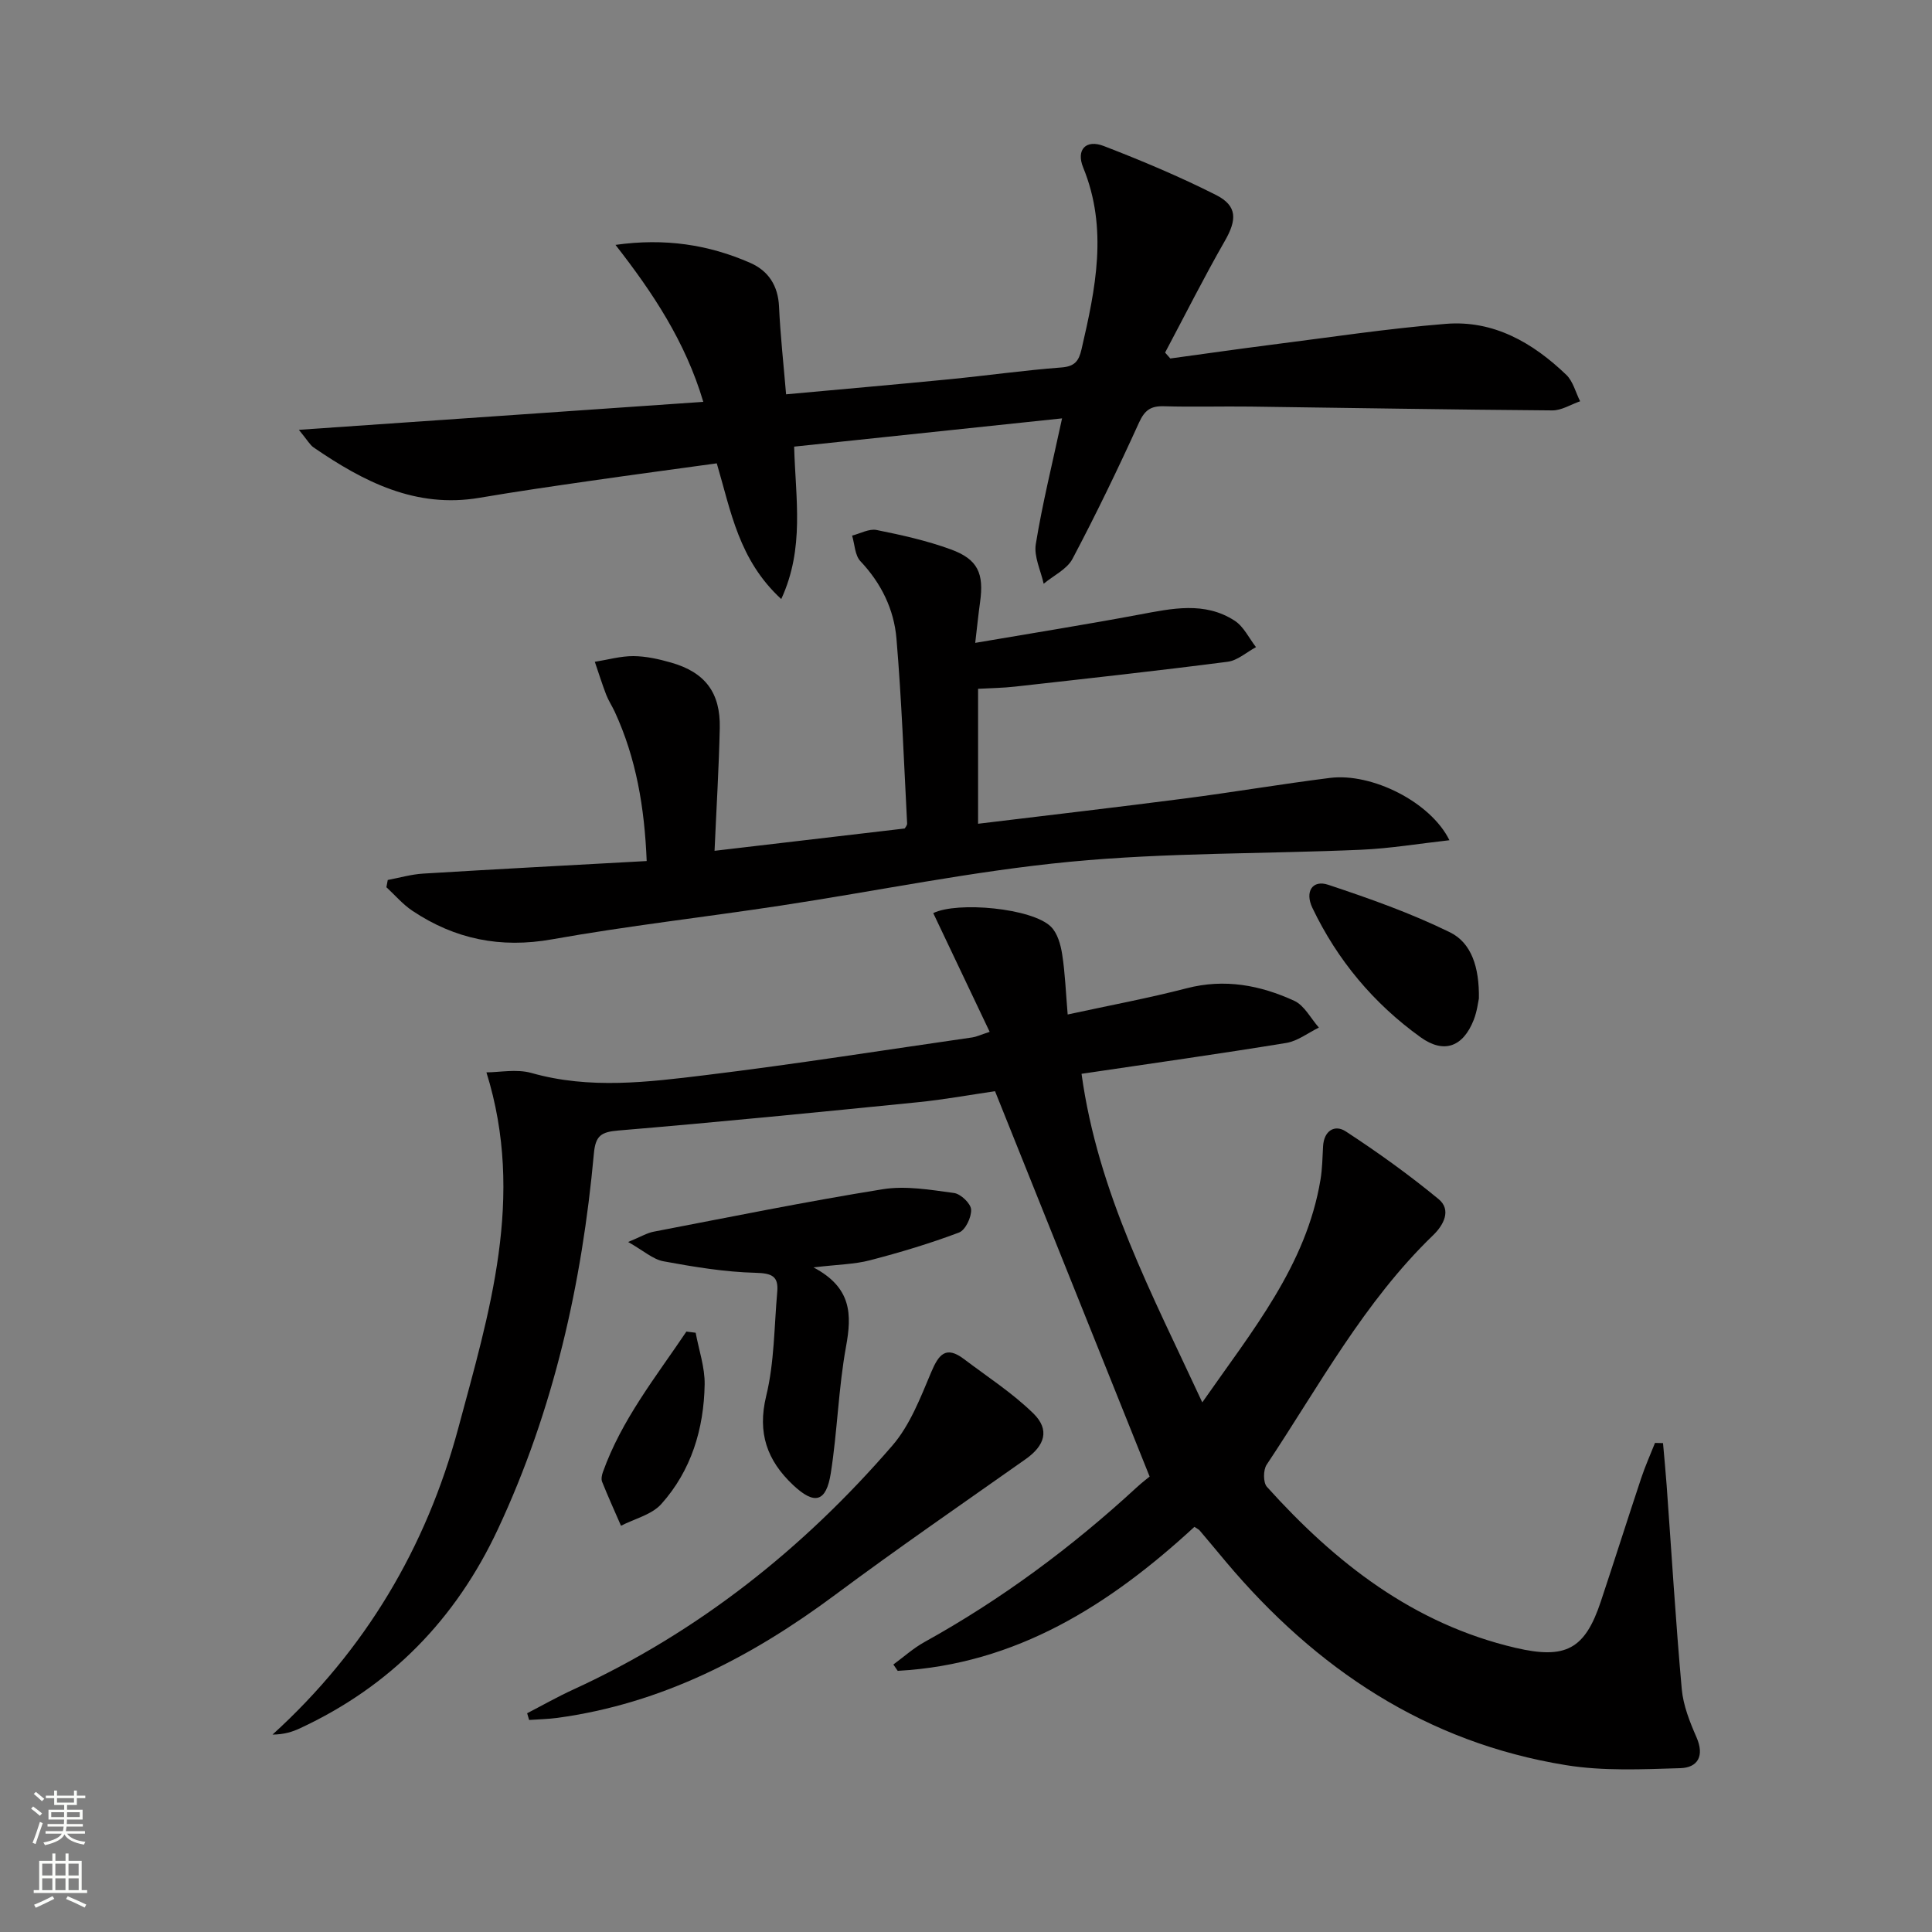
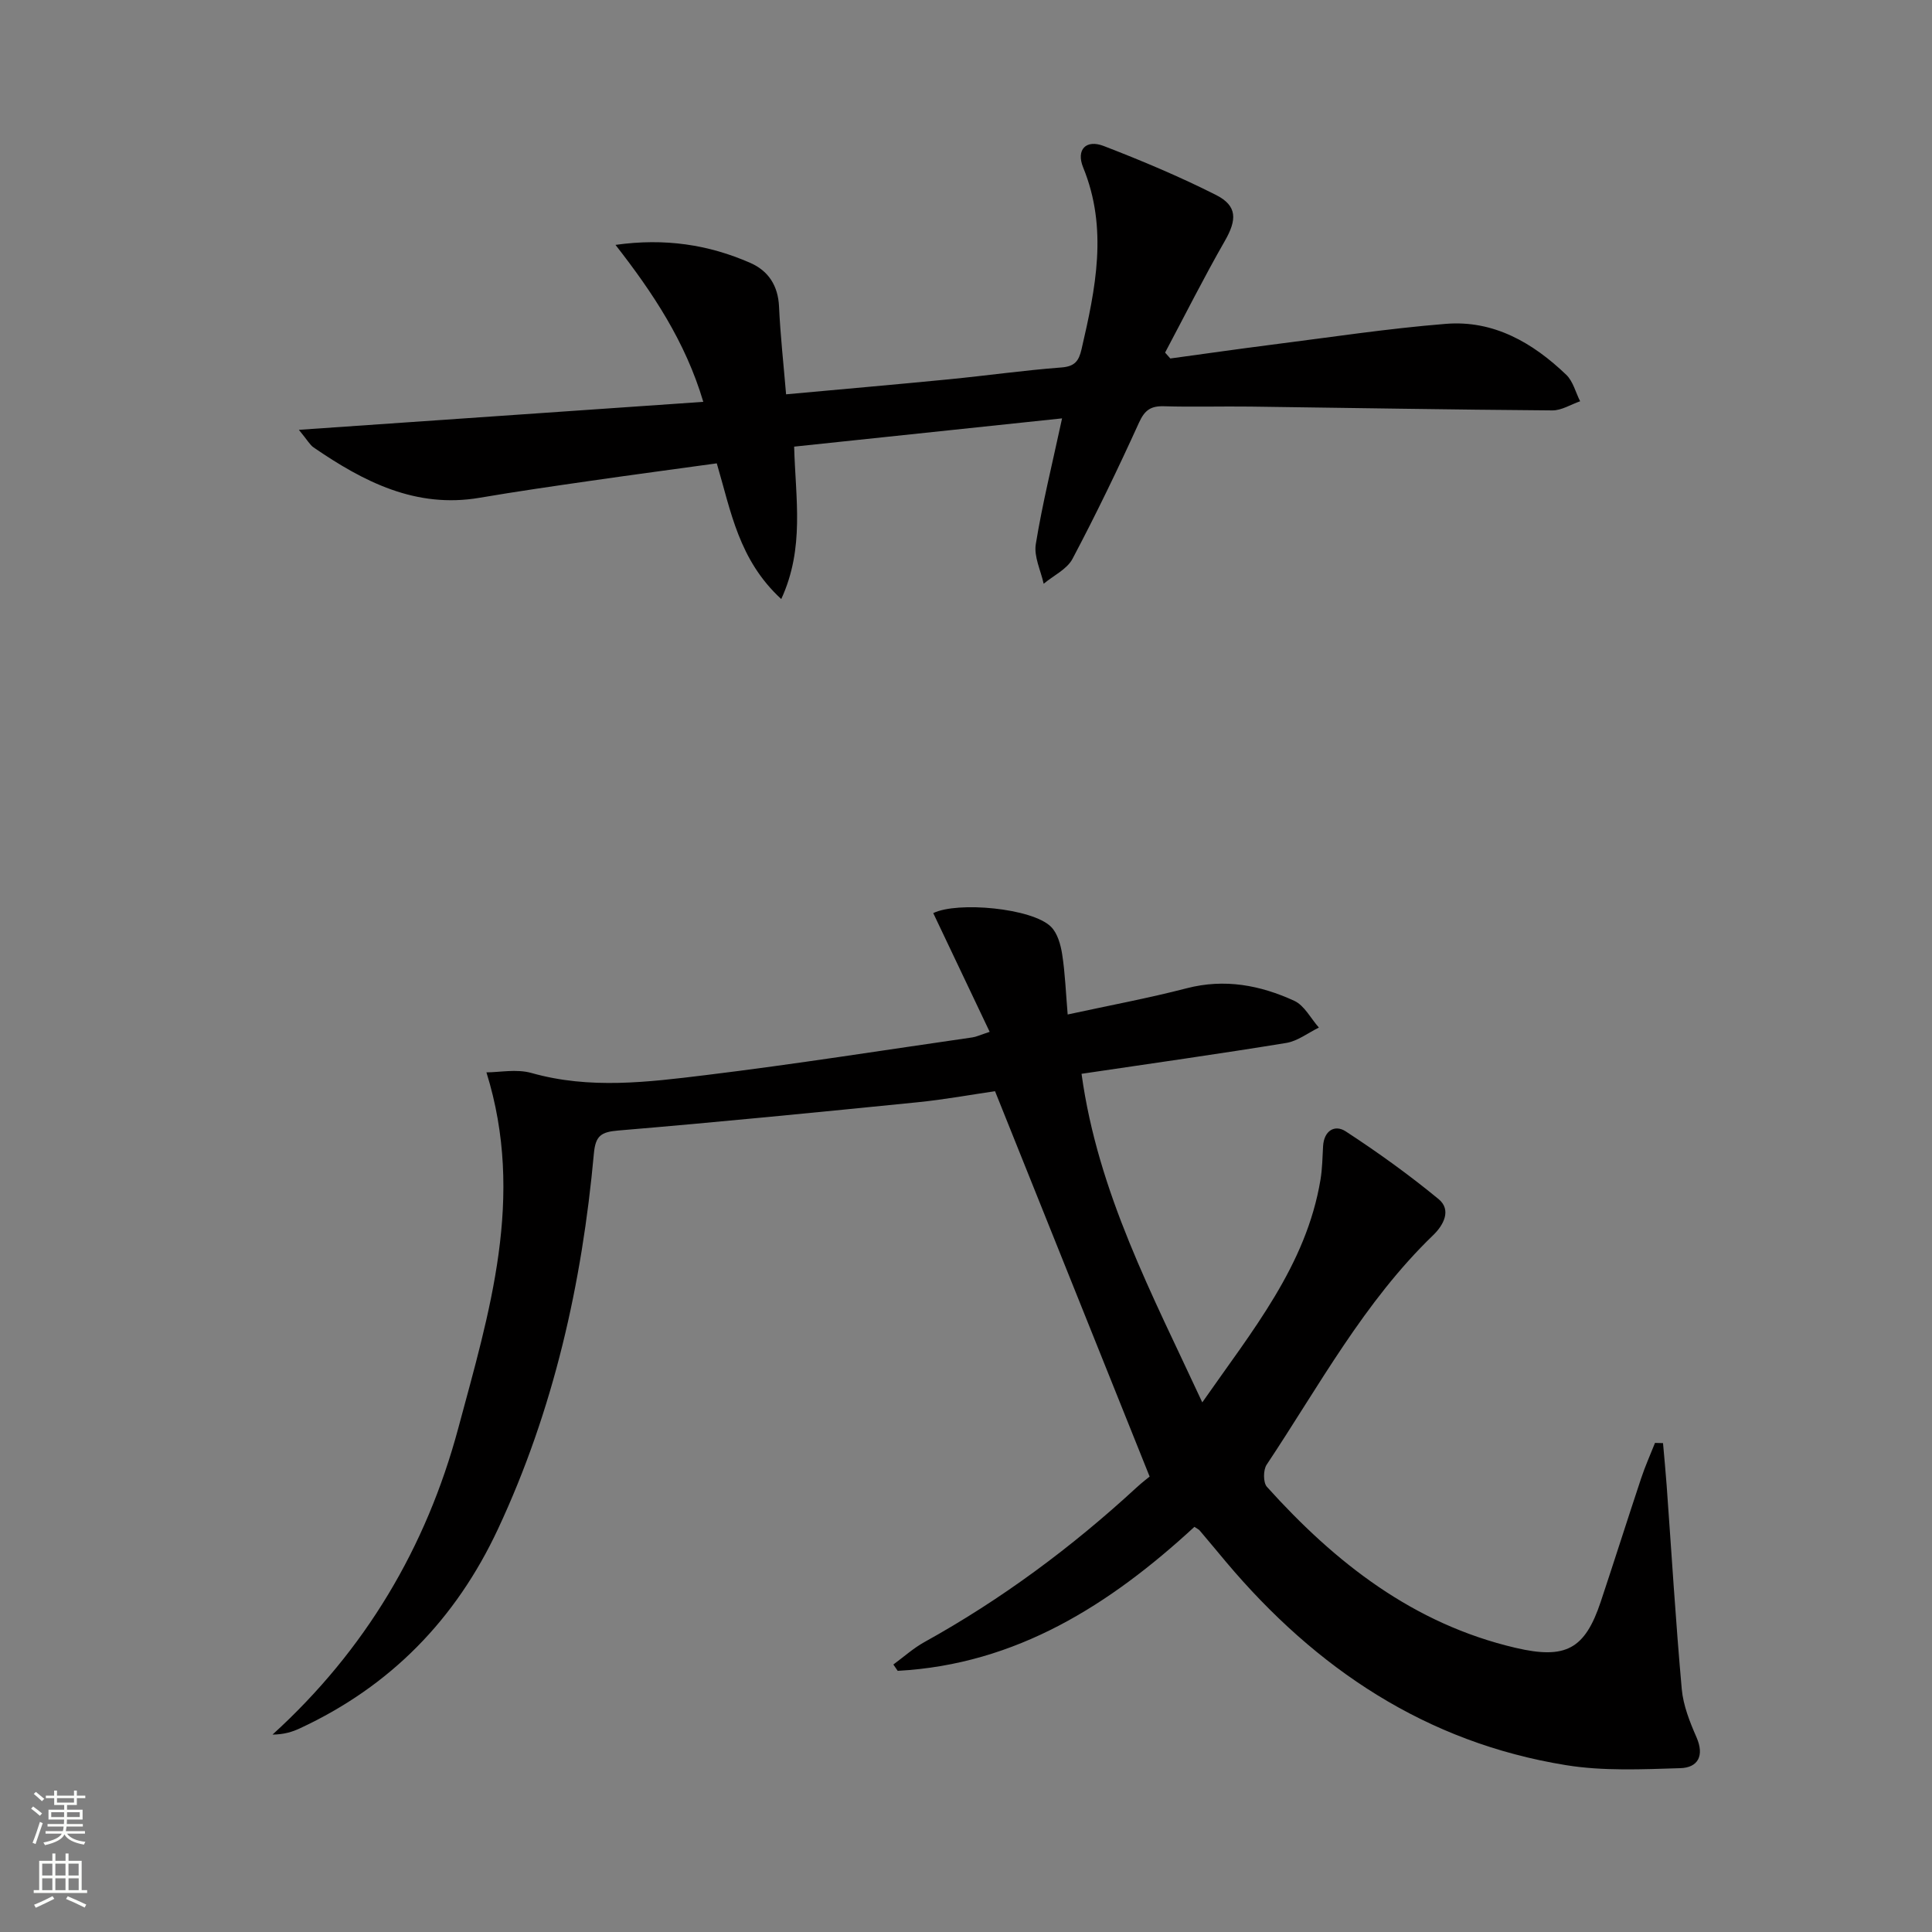
<svg xmlns="http://www.w3.org/2000/svg" enable-background="new 0 0 400 400" viewBox="0 0 400 400">
  <rect x="0" y="0" width="400" height="400" fill="#808080" stroke="none" />
  <g fill="#010000">
    <path d="m344.31 298.78c.25 2.91.54 5.81.75 8.72 1.02 14.07 1.87 28.16 3.13 42.21.31 3.4 1.66 6.8 3.05 9.97 1.68 3.84.3 6.29-3.34 6.4-7.9.24-15.97.63-23.71-.63-28.91-4.68-51.74-19.96-70.36-42.08-1.82-2.17-3.62-4.35-5.45-6.5-.21-.24-.54-.38-1.09-.75-17.46 16.09-36.84 28.48-61.43 29.81-.3-.44-.6-.87-.9-1.31 2.13-1.56 4.13-3.37 6.42-4.64 15.96-8.84 30.48-19.62 43.88-31.96 1.22-1.13 2.55-2.13 2.76-2.31-10.81-26.94-21.24-52.93-32.01-79.79-4.71.68-10.35 1.72-16.03 2.29-20.64 2.07-41.29 4.12-61.96 5.85-3.54.3-4.72 1.04-5.06 4.74-2.46 26.96-8.32 53.08-19.86 77.77-8.75 18.71-22.25 32.54-40.98 41.25-1.6.75-3.3 1.28-5.7 1.31 19.18-17.44 31.82-38.73 38.45-63.4 6.41-23.89 13.91-47.83 5.84-73.71 2.7 0 6.24-.74 9.33.13 12.04 3.41 24.09 1.9 36.06.44 18.46-2.25 36.83-5.16 55.24-7.81.78-.11 1.52-.48 3.56-1.15-4.01-8.45-7.85-16.52-11.68-24.58 4.97-2.45 20.44-1.05 24.36 2.81 1.36 1.34 2.02 3.71 2.33 5.71.61 3.9.75 7.88 1.14 12.47 8.6-1.87 16.69-3.37 24.64-5.43 7.86-2.04 15.23-.64 22.28 2.6 2.1.97 3.42 3.65 5.09 5.54-2.24 1.09-4.39 2.79-6.75 3.18-13.89 2.27-27.83 4.23-42.39 6.39 3.4 24.68 14.66 45.7 25 68.03 10.41-14.94 21.51-28.34 24.47-46.09.38-2.28.41-4.63.54-6.95.18-3.22 2.42-4.55 4.69-3.07 6.63 4.33 13.1 8.98 19.21 14.01 2.75 2.26 1.03 5.41-1.09 7.46-14.32 13.81-23.64 31.24-34.5 47.55-.72 1.08-.73 3.69.06 4.57 14.15 15.72 30.34 28.4 51.49 33.34 10.38 2.42 14.35.3 17.64-9.59 2.83-8.5 5.53-17.04 8.36-25.54.82-2.48 1.9-4.87 2.86-7.3.58.02 1.12.03 1.66.04z" />
    <path d="m161.75 124.03c-8.81-8.12-10.4-18.12-13.35-28.1-8.67 1.2-17.34 2.35-26 3.6-7.71 1.11-15.43 2.22-23.11 3.53-13.22 2.25-24.01-3.33-34.36-10.42-.76-.52-1.25-1.46-3.05-3.65 28.63-1.98 55.99-3.87 83.73-5.79-3.72-12.52-10.51-22.67-18.18-32.5 10.21-1.44 19.28-.06 27.91 3.73 3.74 1.64 5.75 4.7 5.95 9.04.27 5.93.93 11.84 1.46 18.17 11.67-1.07 22.71-2.03 33.74-3.11 7.76-.76 15.49-1.86 23.26-2.45 2.77-.21 3.61-1.34 4.17-3.77 2.9-12.53 5.52-24.96.34-37.63-1.51-3.7.58-5.87 4.26-4.45 7.88 3.04 15.7 6.33 23.23 10.13 4.47 2.26 4.35 5.15 1.83 9.54-4.34 7.57-8.26 15.39-12.36 23.1.36.41.72.81 1.08 1.22 6.99-.95 13.97-1.96 20.97-2.85 12.02-1.52 24.01-3.35 36.08-4.32 9.88-.8 18 3.9 24.93 10.55 1.41 1.35 1.93 3.63 2.87 5.48-1.93.66-3.85 1.91-5.77 1.89-20.81-.15-41.61-.52-62.42-.79-6-.08-12 .11-17.99-.07-2.72-.08-3.98.81-5.15 3.39-4.33 9.52-8.88 18.96-13.77 28.2-1.15 2.17-3.94 3.46-5.97 5.16-.6-2.74-2.05-5.63-1.63-8.2 1.35-8.32 3.39-16.53 5.44-26.04-18.61 1.96-36.92 3.89-55.47 5.85.29 10.84 2.2 20.97-2.67 31.56z" />
-     <path d="m202.5 142.61v27.94c14.51-1.76 28.67-3.4 42.79-5.23 10.04-1.3 20.02-3 30.06-4.26 8.69-1.09 20.85 4.99 24.74 12.9-6.36.71-12.3 1.71-18.28 1.97-20.1.88-40.3.57-60.3 2.49-20.1 1.93-39.98 6.06-59.97 9.09-15.74 2.39-31.59 4.18-47.25 6.97-10.67 1.9-20.11-.03-28.92-5.92-1.99-1.33-3.59-3.23-5.37-4.87.09-.5.18-1 .28-1.5 2.44-.46 4.87-1.17 7.33-1.32 15.24-.93 30.49-1.73 46.28-2.6-.45-11.14-2.18-21.28-6.6-30.88-.56-1.21-1.31-2.33-1.79-3.57-.86-2.24-1.57-4.53-2.35-6.8 2.66-.42 5.33-1.19 7.99-1.18 2.62.02 5.29.62 7.83 1.35 7.01 2.01 10.21 6.21 10.05 13.54-.18 8.27-.69 16.53-1.08 25.42 13.56-1.59 26.35-3.09 39.37-4.62.1-.2.52-.63.5-1.04-.67-12.77-1.13-25.56-2.21-38.3-.51-6.02-3.14-11.43-7.45-15.99-1.16-1.22-1.19-3.51-1.73-5.31 1.7-.43 3.52-1.47 5.07-1.16 5.18 1.04 10.4 2.2 15.35 4.01 5.63 2.05 6.91 4.97 6.07 10.95-.34 2.41-.58 4.84-1 8.41 11.88-2.03 22.93-3.79 33.93-5.85 6.77-1.26 13.55-2.79 19.8 1.27 1.86 1.21 2.96 3.61 4.4 5.46-1.95 1.05-3.82 2.77-5.87 3.03-14.64 1.89-29.31 3.5-43.98 5.14-2.45.28-4.93.31-7.69.46z" />
-     <path d="m109.14 354.71c3.19-1.65 6.32-3.43 9.58-4.92 25.83-11.86 47.57-29.14 66.04-50.51 3.65-4.23 5.81-9.9 8.03-15.17 1.56-3.71 3.05-5.56 6.79-2.73 4.86 3.68 10.05 7.03 14.37 11.26 3.46 3.39 2.37 6.67-1.63 9.48-13.16 9.28-26.43 18.42-39.35 28.03-17.31 12.88-35.93 22.58-57.59 25.52-1.93.26-3.88.29-5.83.43-.13-.47-.27-.93-.41-1.39z" />
-     <path d="m168.42 262.4c7.96 4.2 7.95 9.79 6.74 16.4-1.57 8.63-1.79 17.51-3.15 26.19-.95 6.06-3.38 6.65-7.84 2.44-5.34-5.05-7.4-10.73-5.54-18.4 1.7-6.96 1.65-14.36 2.29-21.57.29-3.25-1.13-3.85-4.47-3.94-6.38-.16-12.77-1.22-19.07-2.38-2.2-.4-4.14-2.2-7.33-4 2.66-1.1 3.92-1.87 5.27-2.13 15.79-3.03 31.56-6.24 47.43-8.79 4.78-.77 9.89.12 14.78.78 1.38.19 3.46 2.17 3.53 3.42.09 1.59-1.18 4.26-2.5 4.76-6.01 2.27-12.2 4.12-18.42 5.74-3.18.84-6.57.87-11.72 1.48z" />
-     <path d="m306.19 206.72c-.15.66-.37 2.66-1.08 4.46-2.2 5.56-6.14 7.05-10.98 3.58-9.72-6.98-17.25-15.98-22.42-26.81-1.59-3.34.01-5.85 3.27-4.77 8.56 2.84 17.13 5.88 25.21 9.84 4.45 2.18 6.1 7.22 6 13.7z" />
-     <path d="m144.03 275.93c.66 3.58 1.92 7.16 1.86 10.72-.16 9.19-2.77 17.82-8.98 24.75-1.98 2.21-5.52 3.03-8.34 4.49-1.32-3.03-2.68-6.04-3.91-9.1-.22-.55-.07-1.36.15-1.97 3.88-10.9 11-19.76 17.3-29.13.62.08 1.27.16 1.92.24z" />
  </g>
  <path d="m6.44 374.46.42-.45c.65.47 1.27.95 1.85 1.44l-.45.49c-.65-.56-1.25-1.06-1.82-1.48m.93 7.33-.63-.26c.55-1.36 1.05-2.8 1.52-4.33.19.1.38.19.59.27-.46 1.29-.95 2.73-1.48 4.32m-.38-10.38.44-.42c.43.34 1.01.82 1.74 1.44l-.49.49c-.53-.51-1.09-1.01-1.69-1.51m2.5.35h1.72v-1.04h.59v1.04h3.52v-1.04h.59v1.04h1.75v.53h-1.75v1.42h-2.03v.97h3.22v2.03h-3.24c0 .35-.01.66-.03.93h3.32v.53h-3.37c-.03.27-.08.58-.15.94h3.96v.53h-3.71c.67.92 1.93 1.48 3.79 1.68-.13.24-.23.44-.29.59-2.13-.38-3.48-1.08-4.04-2.12-.43.97-1.77 1.72-4.03 2.23-.09-.19-.2-.37-.33-.55 2.1-.42 3.37-1.03 3.81-1.83h-3.36v-.53h3.58c.08-.29.13-.61.16-.94h-3.33v-.53h3.39c.02-.27.04-.58.04-.93h-3.23v-2.03h3.25v-.97h-2.07v-1.42h-1.73zm1.12 3.44v1h2.65c.01-.3.02-.44.01-.4v-.25-.35zm1.19-2h3.52v-.91h-3.52zm4.71 2h-2.63v.59c0 .15-.01.28-.01.4h2.64z" fill="#fbfcfa" />
  <path d="m13.56 383.74h.63v1.52h2.72v6.07h1.13v.6h-11.06v-.6h1.13v-6.07h2.73v-1.52h.63v1.52h2.1v-1.52zm-2.69 8.83.38.56c-1.24.63-2.53 1.25-3.85 1.85-.1-.21-.21-.42-.34-.63 1.36-.55 2.63-1.15 3.81-1.78m-2.13-4.27h2.1v-2.45h-2.1zm0 3.04h2.1v-2.46h-2.1zm2.72-3.04h2.1v-2.45h-2.1zm0 3.04h2.1v-2.46h-2.1zm6.07 3.6c-1.41-.71-2.7-1.3-3.86-1.78l.35-.56c1.45.62 2.75 1.19 3.84 1.72zm-1.25-9.09h-2.1v2.45h2.1zm-2.09 5.49h2.1v-2.46h-2.1z" fill="#fbfcfa" />
</svg>